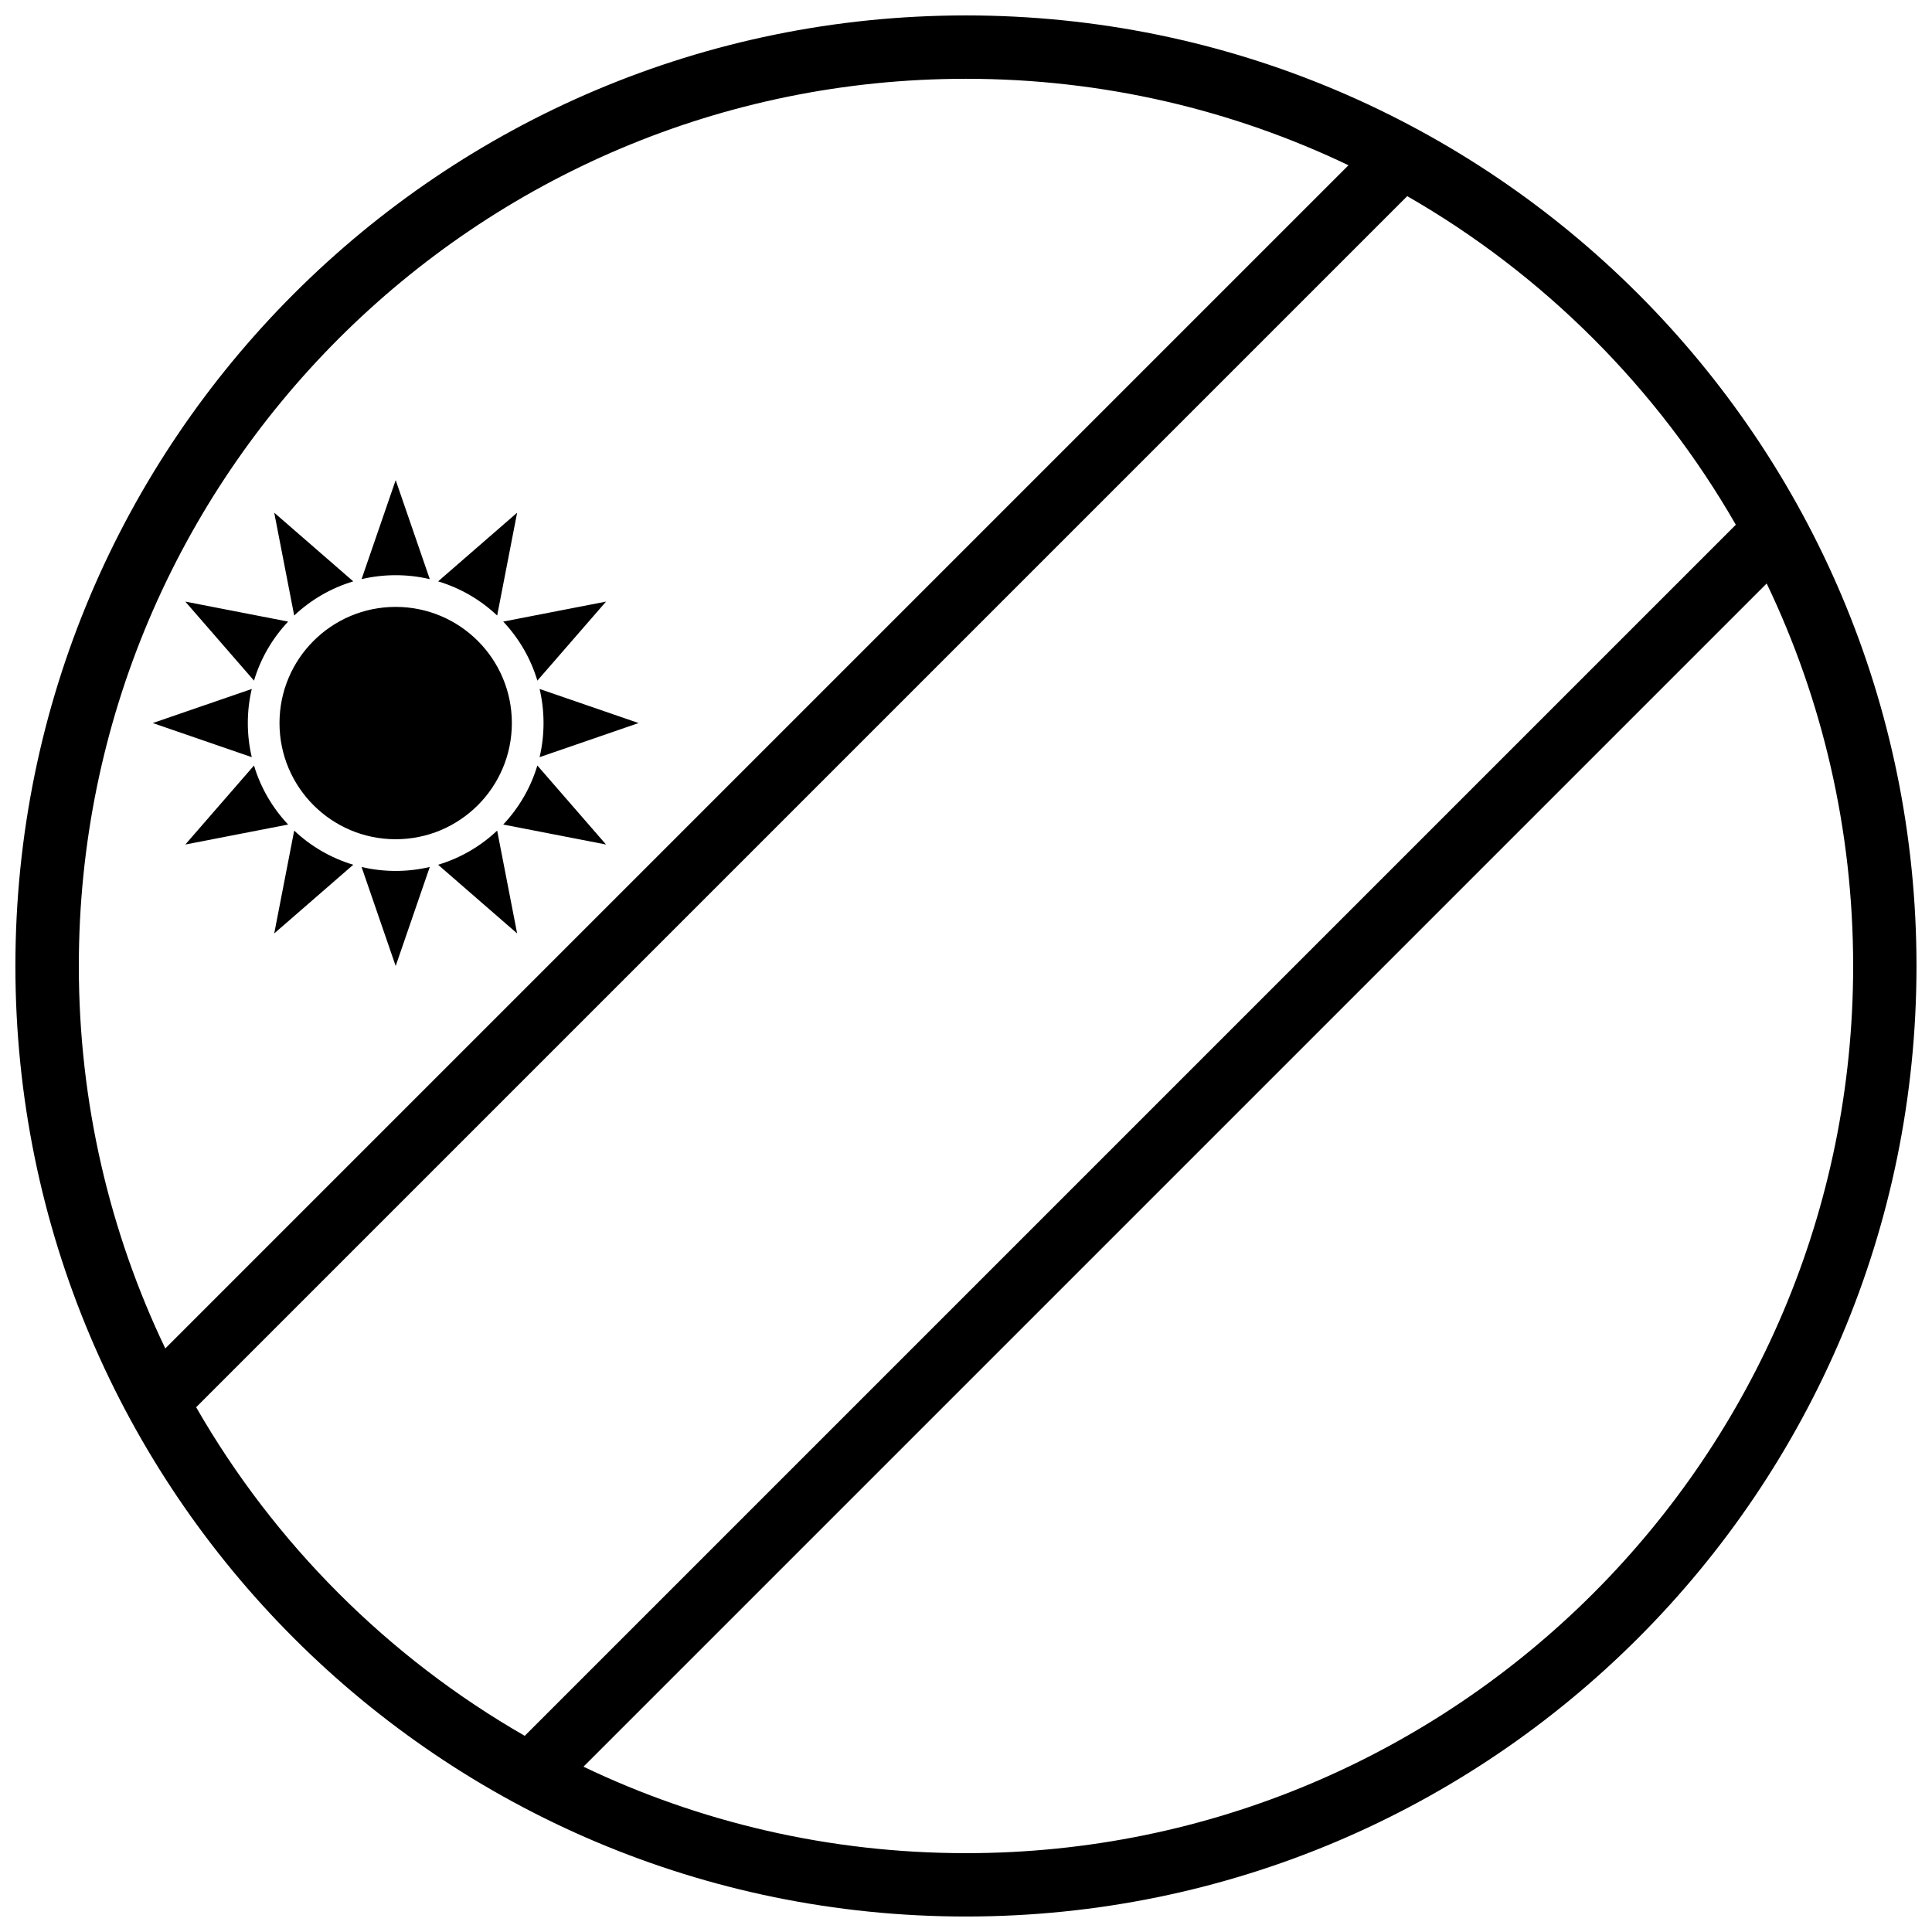
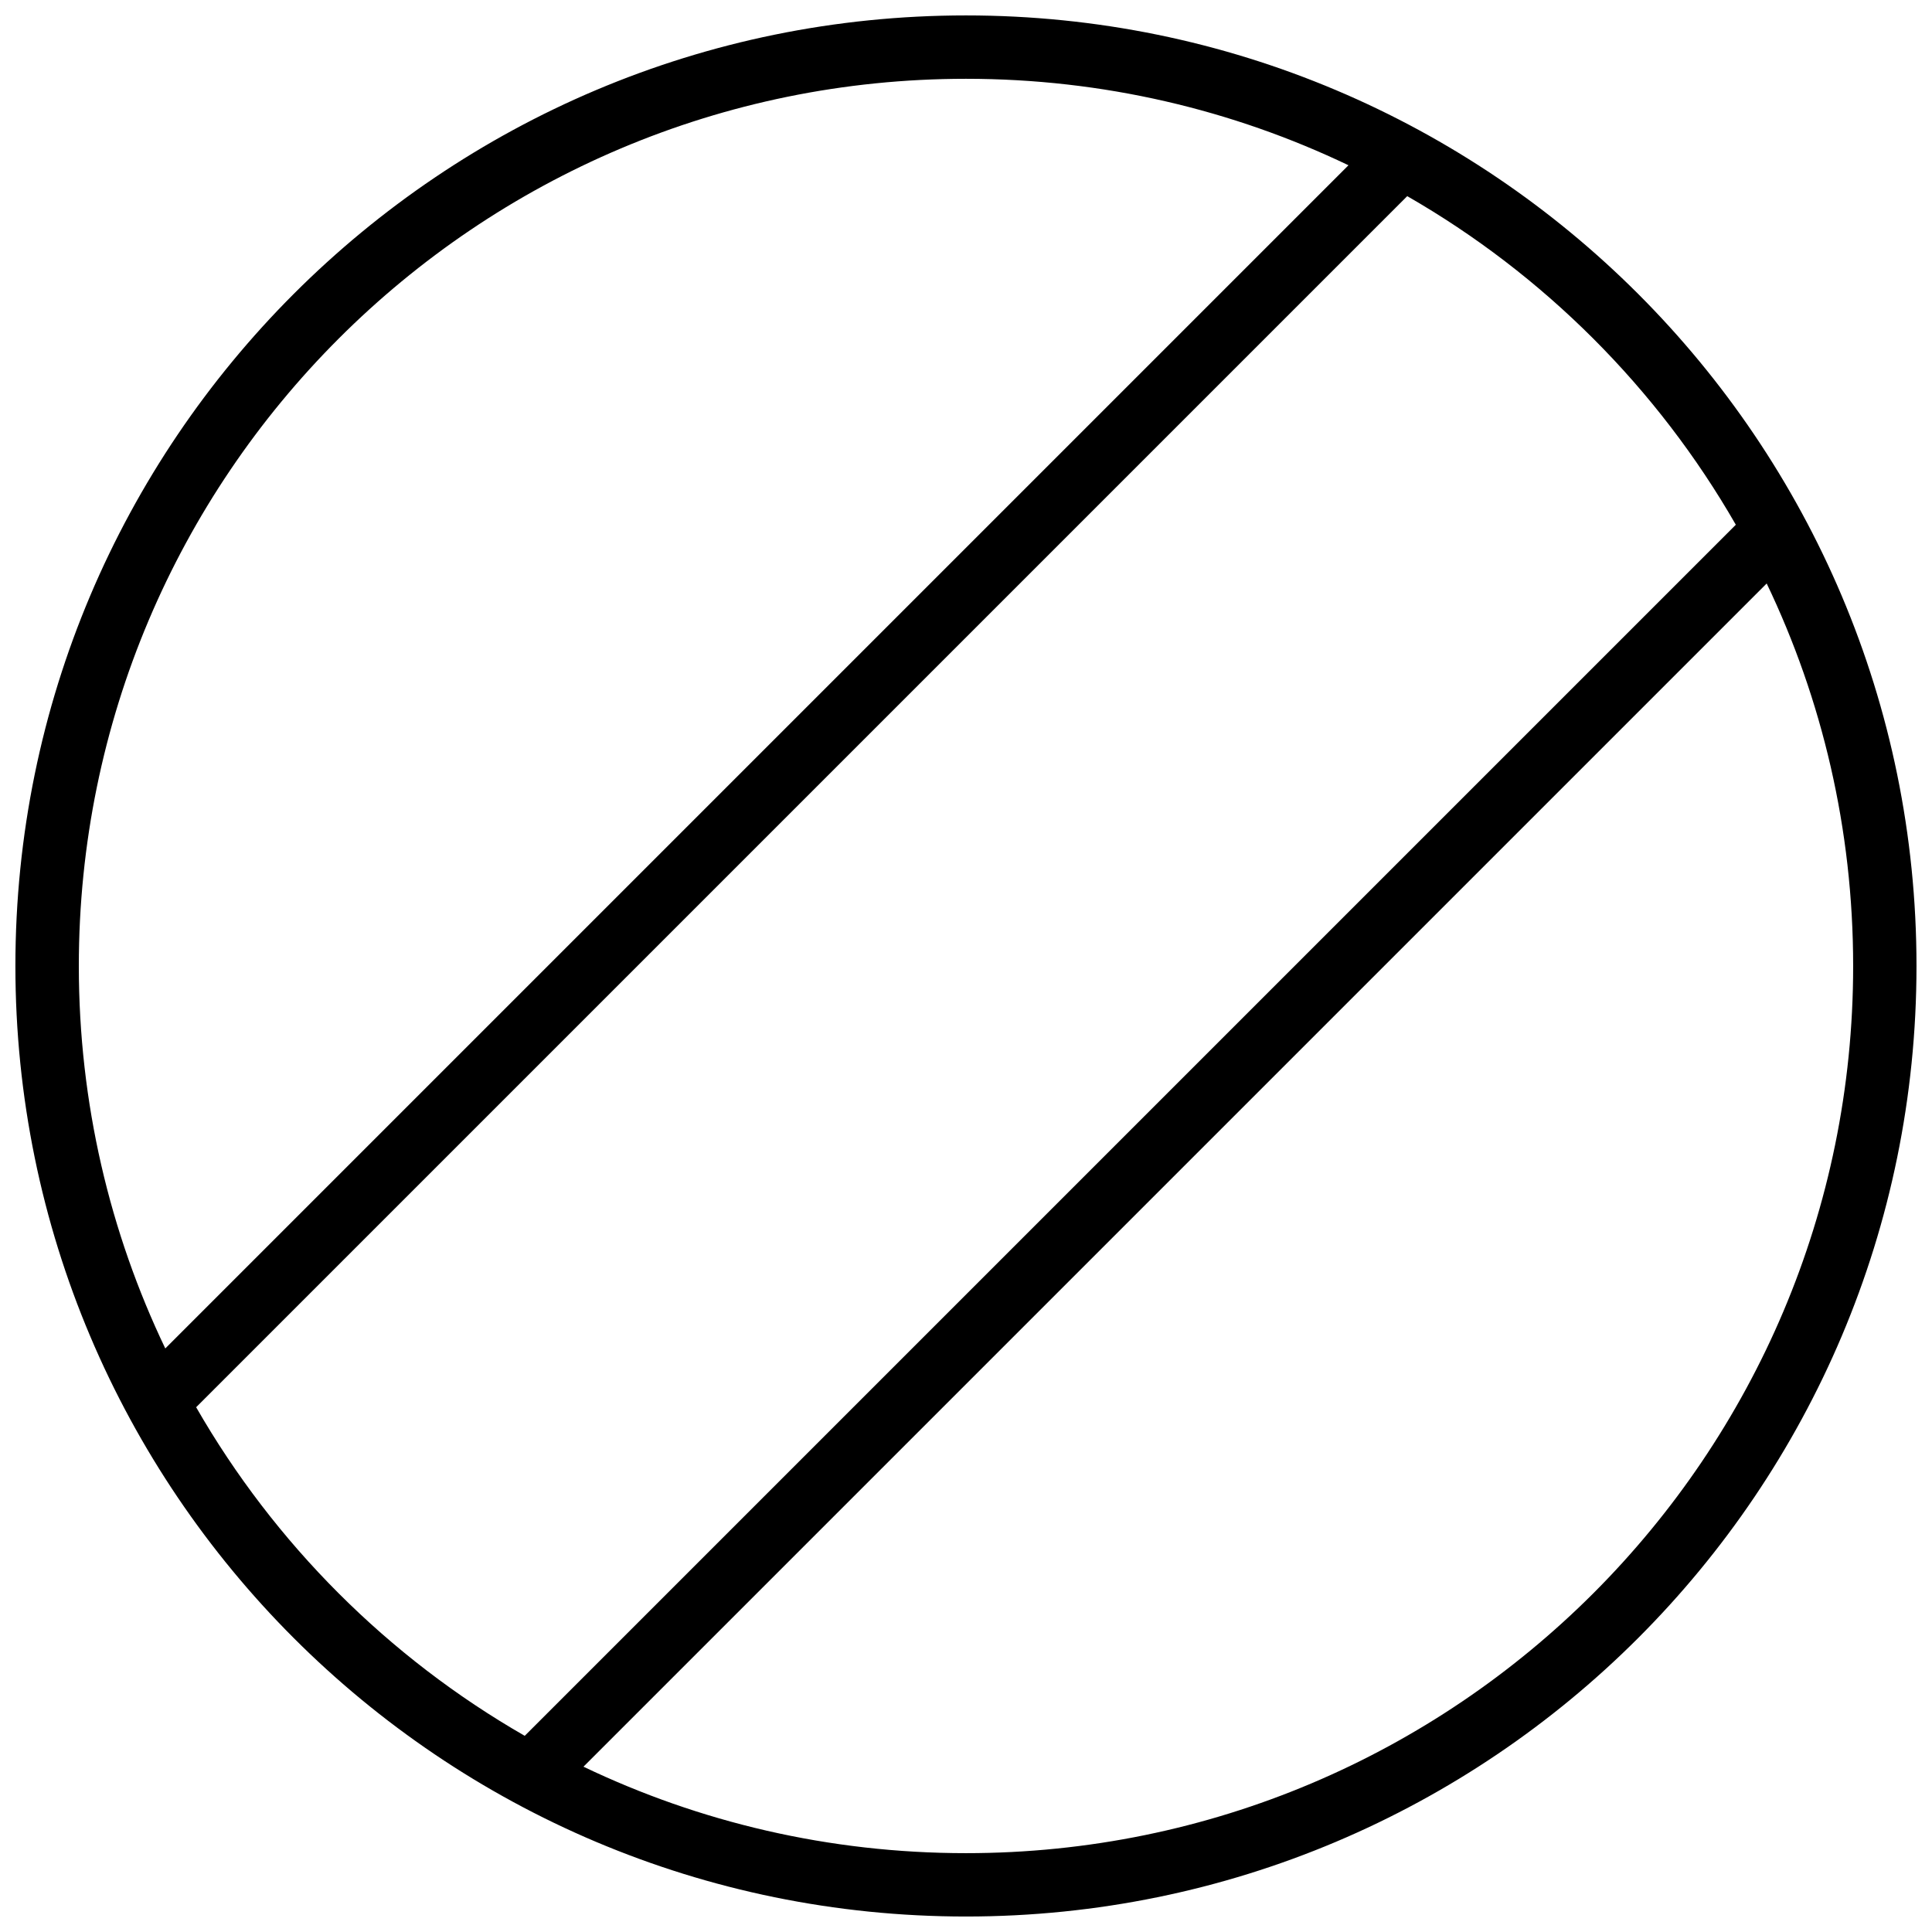
<svg xmlns="http://www.w3.org/2000/svg" width="800px" height="800px" version="1.1" viewBox="144 144 512 512">
  <defs>
    <clipPath id="a">
      <path d="m148.09 148.09h503.81v503.81h-503.81z" />
    </clipPath>
  </defs>
  <g clip-path="url(#a)">
    <path d="m516.93 195.98c36.176 20.777 66.301 50.902 87.082 87.082l-320.95 320.95c-36.18-20.781-66.305-50.906-87.082-87.082zm-15.57-8.184c-30.691-14.688-65.066-22.914-101.36-22.914-129.85 0-235.11 105.26-235.11 235.11 0 36.297 8.227 70.672 22.914 101.36zm110.83 110.83c14.688 30.691 22.914 65.07 22.914 101.37 0 129.85-105.26 235.11-235.11 235.11-36.297 0-70.676-8.227-101.37-22.914zm-212.2 353.27c139.12 0 251.9-112.78 251.9-251.9 0-139.12-112.78-251.91-251.9-251.91-139.12 0-251.91 112.78-251.91 251.91 0 139.12 112.78 251.9 251.91 251.9z" fill-rule="evenodd" />
  </g>
-   <path d="m239.82 297.48 9.039-26.238 9.039 26.238c-2.902-0.684-5.93-1.047-9.039-1.047s-6.137 0.363-9.039 1.047zm-17.855 9.641-5.293-27.254 20.945 18.203c-5.93 1.773-11.27 4.91-15.652 9.051zm-10.652 17.254-18.203-20.945 27.25 5.297c-4.137 4.383-7.277 9.723-9.047 15.648zm-0.59 20.281-26.238-9.039 26.238-9.035c-0.688 2.898-1.047 5.926-1.047 9.035 0 3.113 0.359 6.137 1.047 9.039zm9.637 17.855-27.25 5.297 18.203-20.945c1.77 5.926 4.91 11.266 9.047 15.648zm17.258 10.656-20.945 18.203 5.293-27.254c4.383 4.141 9.723 7.277 15.652 9.051zm20.281 0.59-9.039 26.238-9.039-26.238c2.902 0.684 5.93 1.047 9.039 1.047s6.137-0.363 9.039-1.047zm17.855-9.641 5.293 27.254-20.945-18.203c5.93-1.773 11.27-4.91 15.652-9.051zm10.652-17.254 18.203 20.945-27.25-5.297c4.137-4.383 7.277-9.723 9.047-15.648zm0.59-20.281 26.238 9.035-26.238 9.039c0.688-2.902 1.047-5.926 1.047-9.039 0-3.109-0.359-6.137-1.047-9.035zm-9.637-17.855 27.25-5.297-18.203 20.945c-1.77-5.926-4.91-11.266-9.047-15.648zm-17.258-10.656 20.945-18.203-5.293 27.254c-4.383-4.141-9.723-7.277-15.652-9.051zm-11.242 68.336c17.004 0 30.789-13.785 30.789-30.789s-13.785-30.785-30.789-30.785c-17.004 0-30.789 13.781-30.789 30.785s13.785 30.789 30.789 30.789z" fill-rule="evenodd" />
</svg>